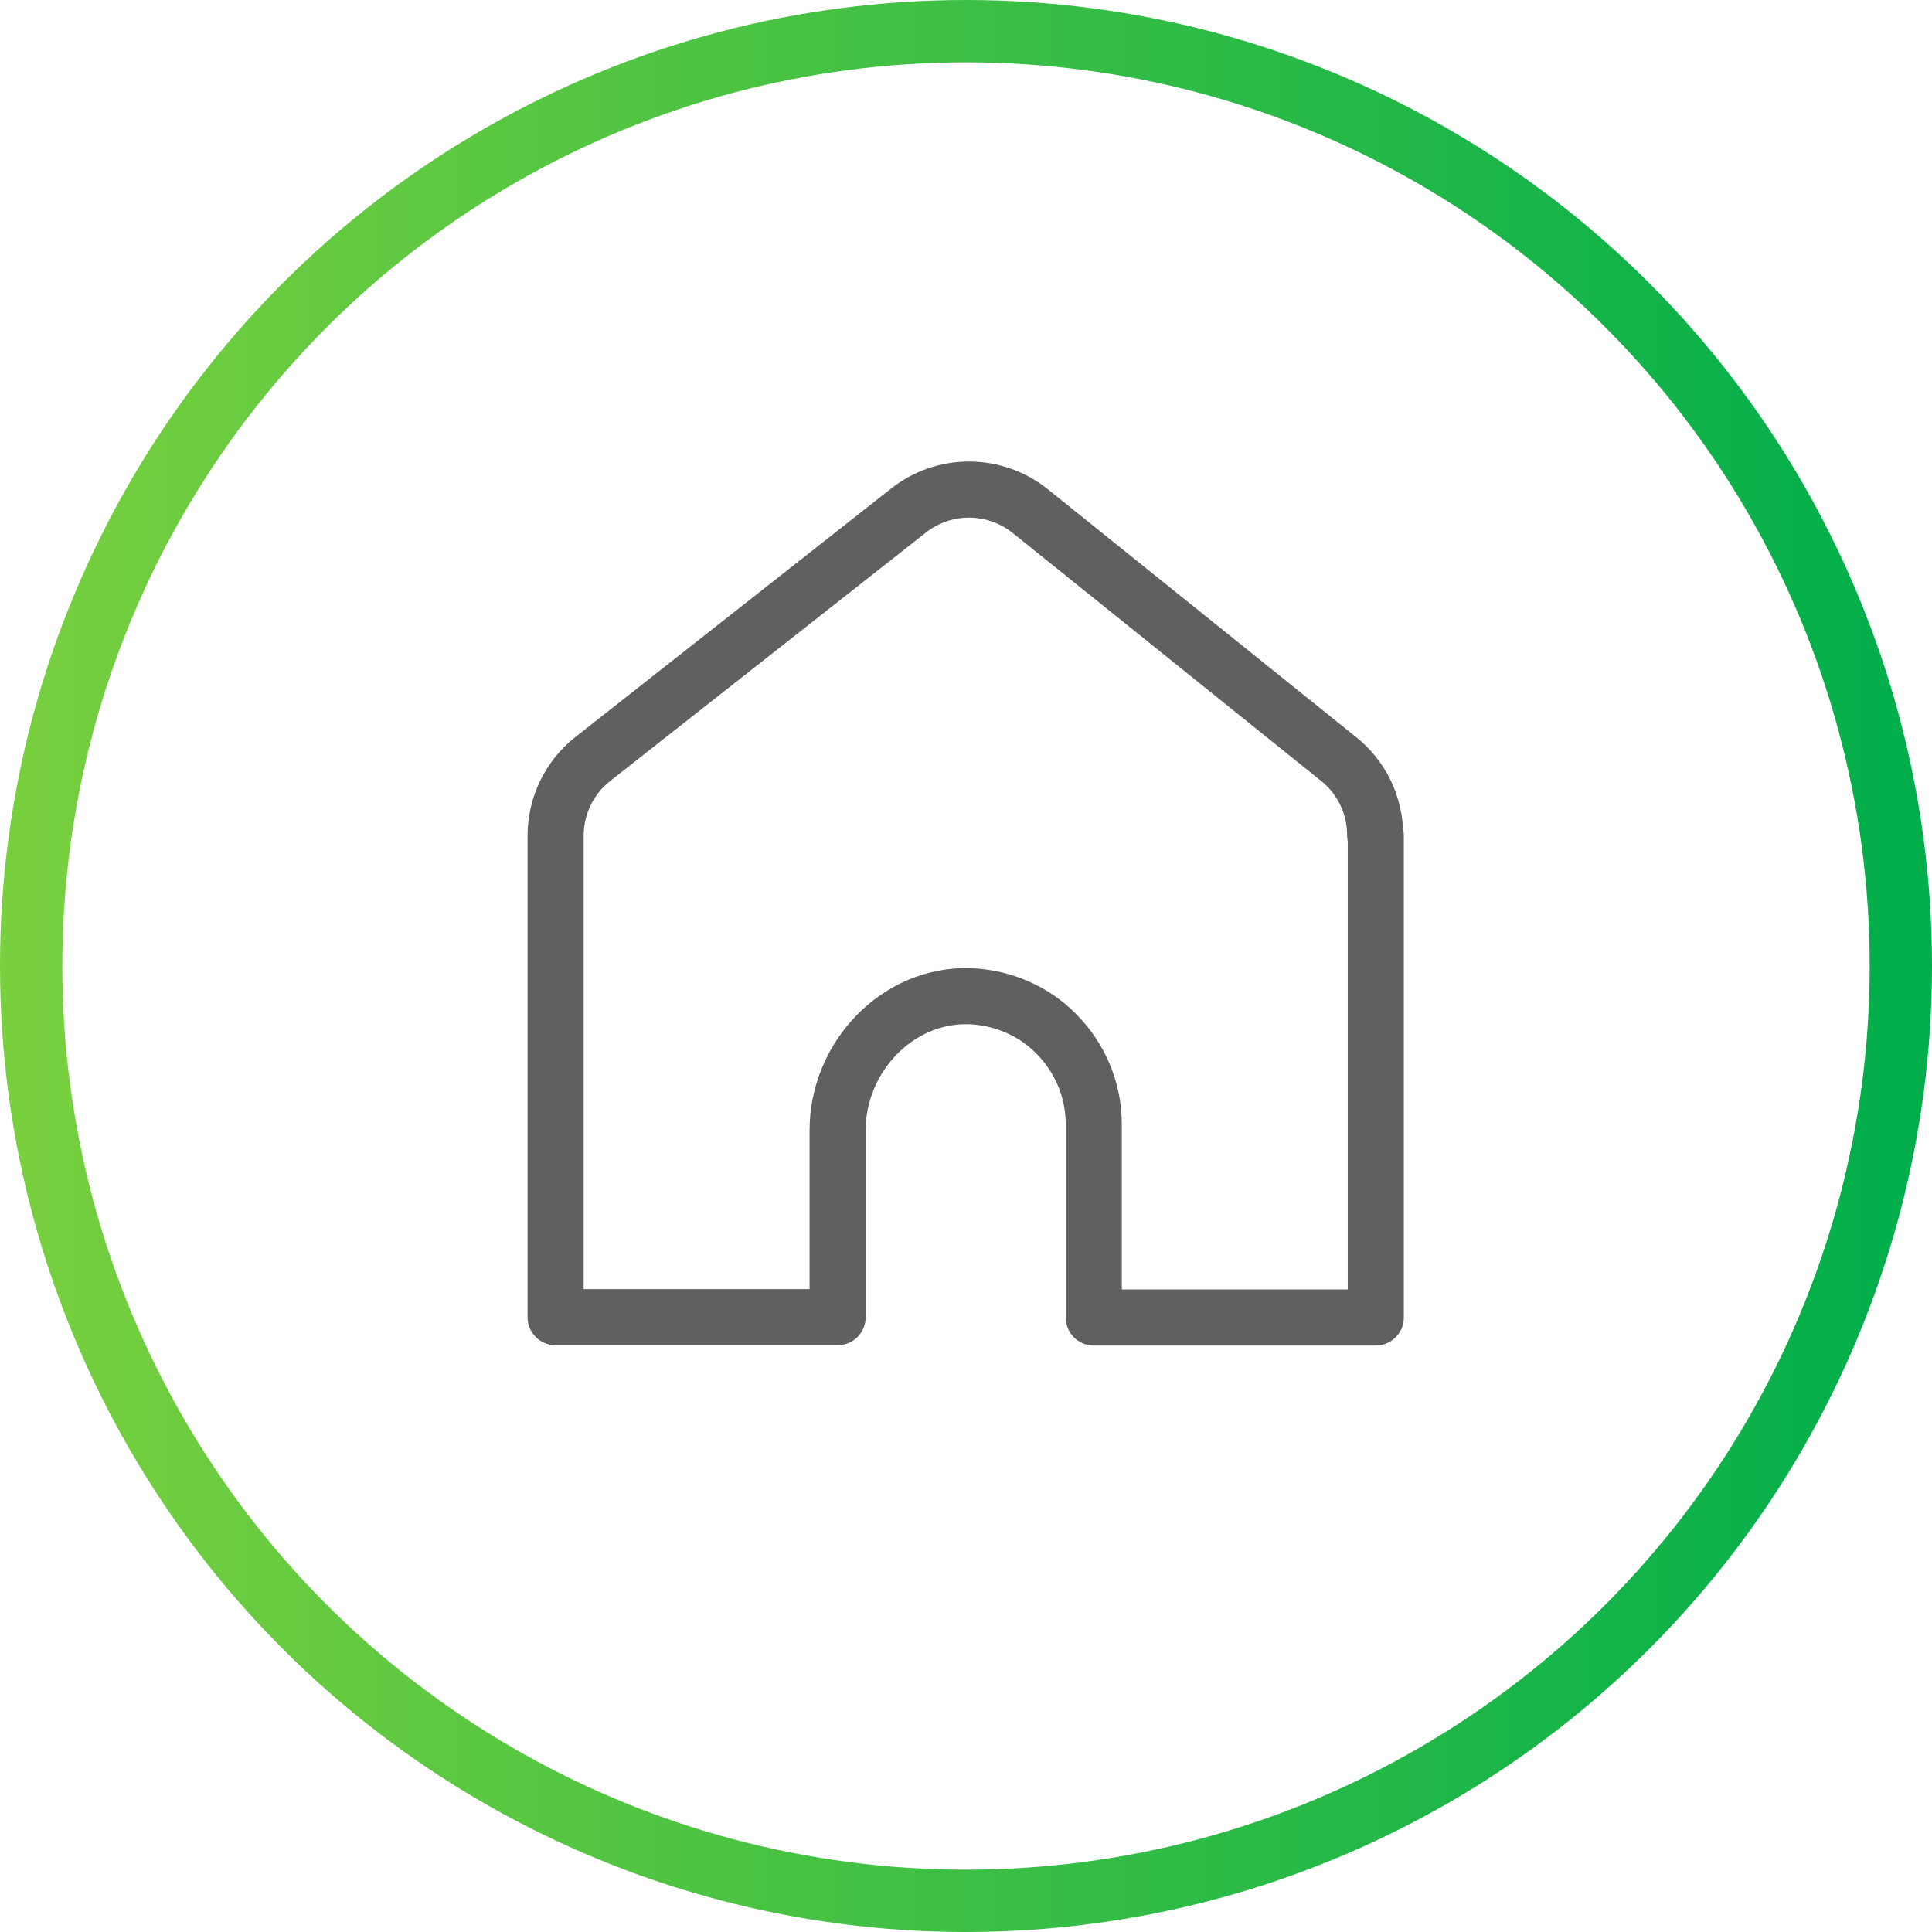
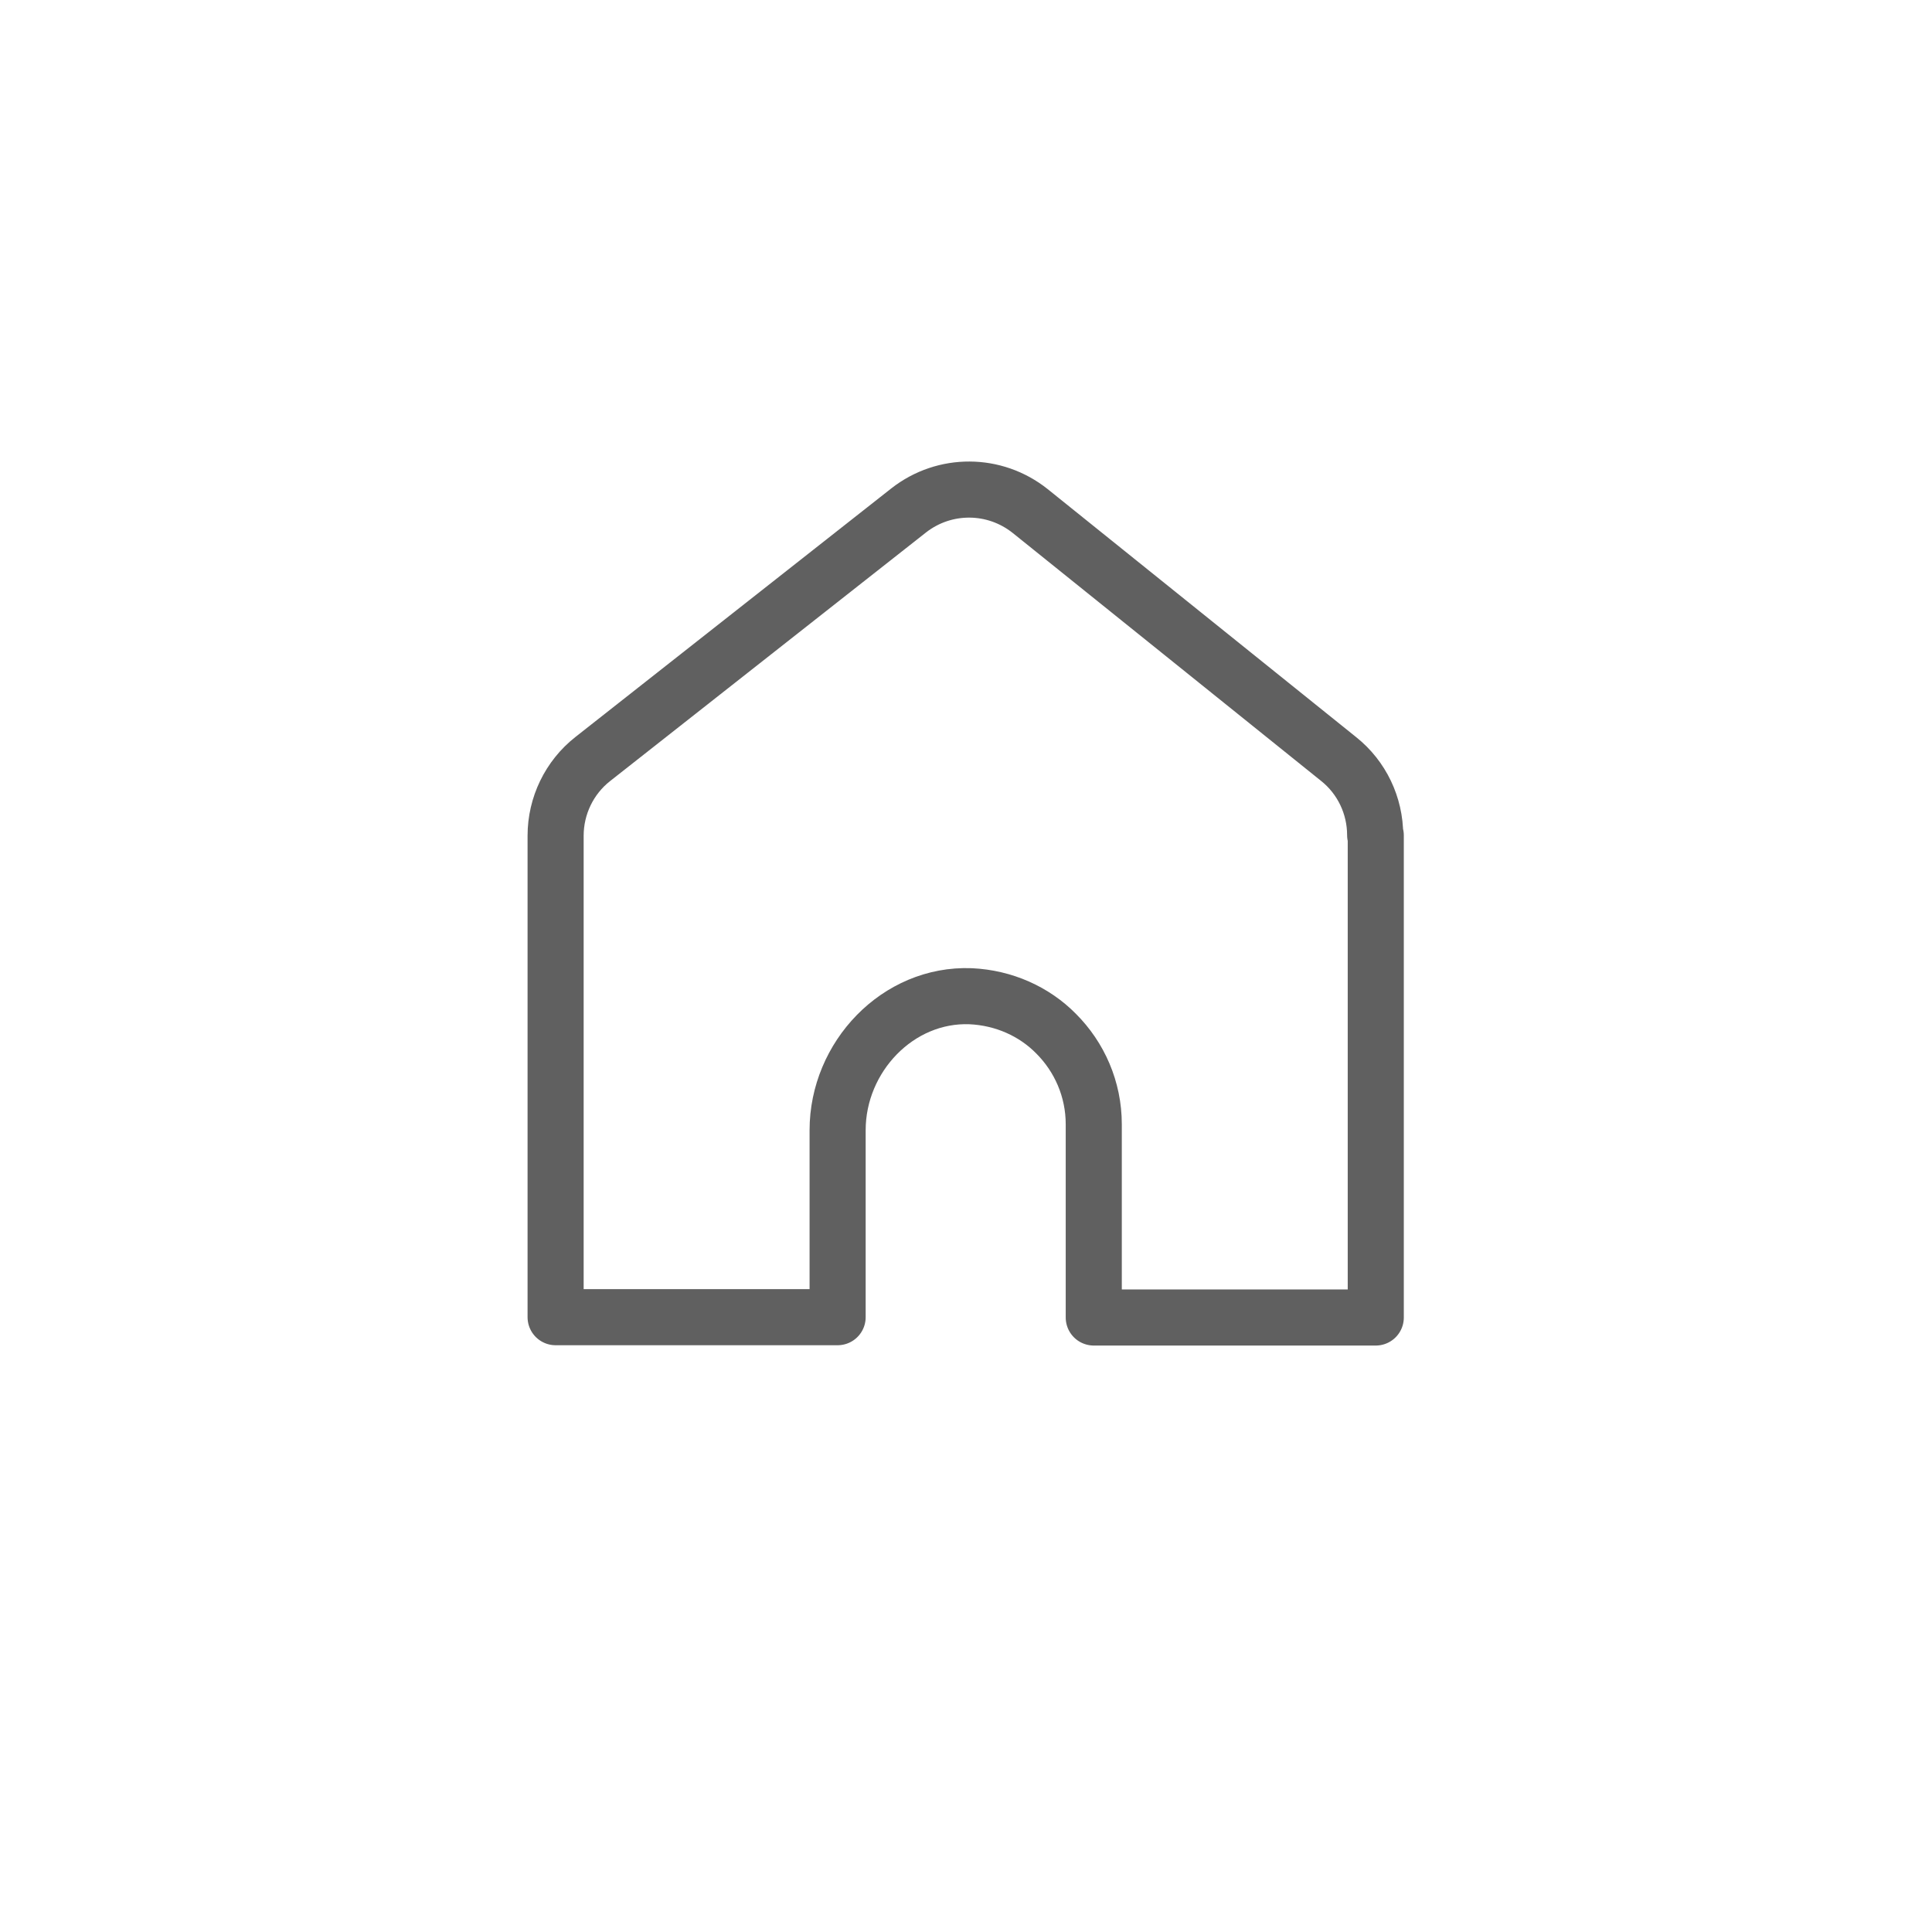
<svg xmlns="http://www.w3.org/2000/svg" height="62" viewBox="0 0 62 62" width="62">
  <linearGradient id="a" gradientUnits="userSpaceOnUse" x1="0" x2="62" y1="31" y2="31">
    <stop offset="0" stop-color="#79d03e" />
    <stop offset="1" stop-color="#00ae4b" />
  </linearGradient>
  <g fill="none" stroke-linecap="round" stroke-linejoin="round">
-     <circle cx="31" cy="31" r="30" stroke="url(#a)" stroke-width="2" />
    <path d="m44.15 26.81v15.47h-9.05v-6.2c0-1.13-.46-2.16-1.21-2.91-.7-.71-1.67-1.15-2.74-1.2-2.34-.09-4.27 1.95-4.27 4.3v6s-9.05 0-9.05 0v-15.45c0-.96.44-1.87 1.19-2.46l10.14-7.98c1.15-.9 2.76-.89 3.9.02l9.9 7.96c.74.59 1.17 1.49 1.17 2.44z" stroke="#606060" stroke-width="1.8" />
  </g>
</svg>